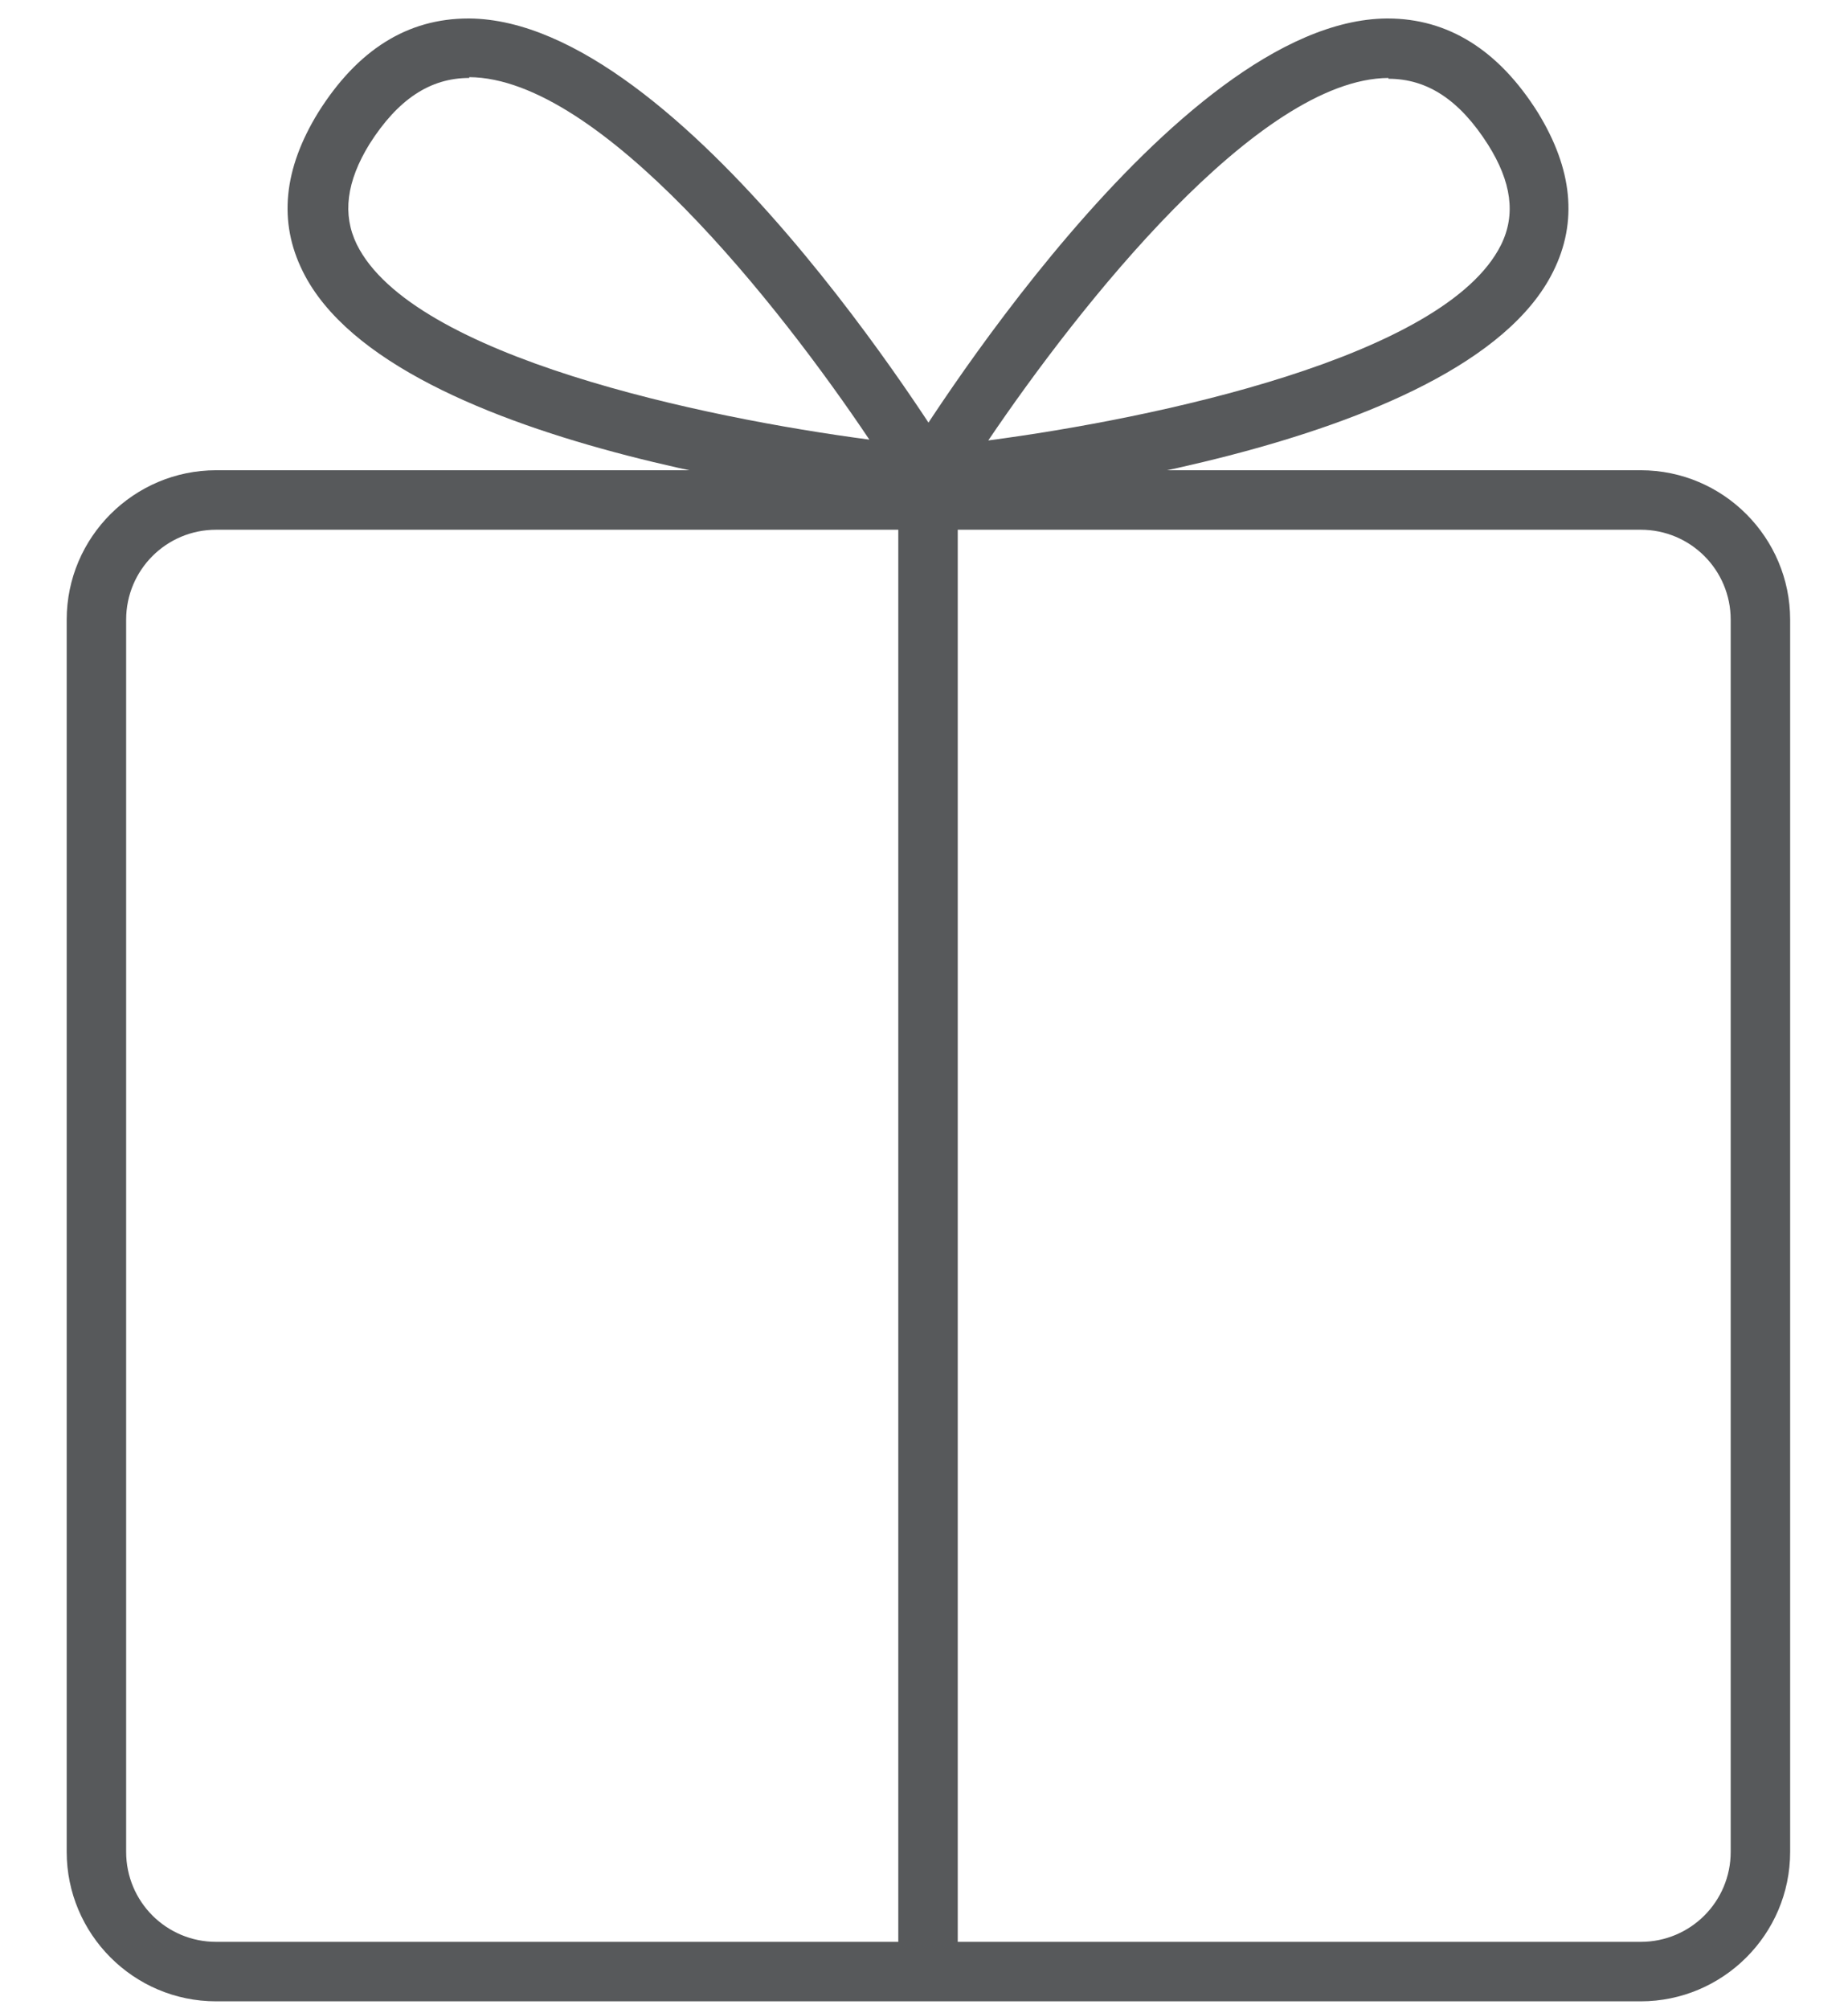
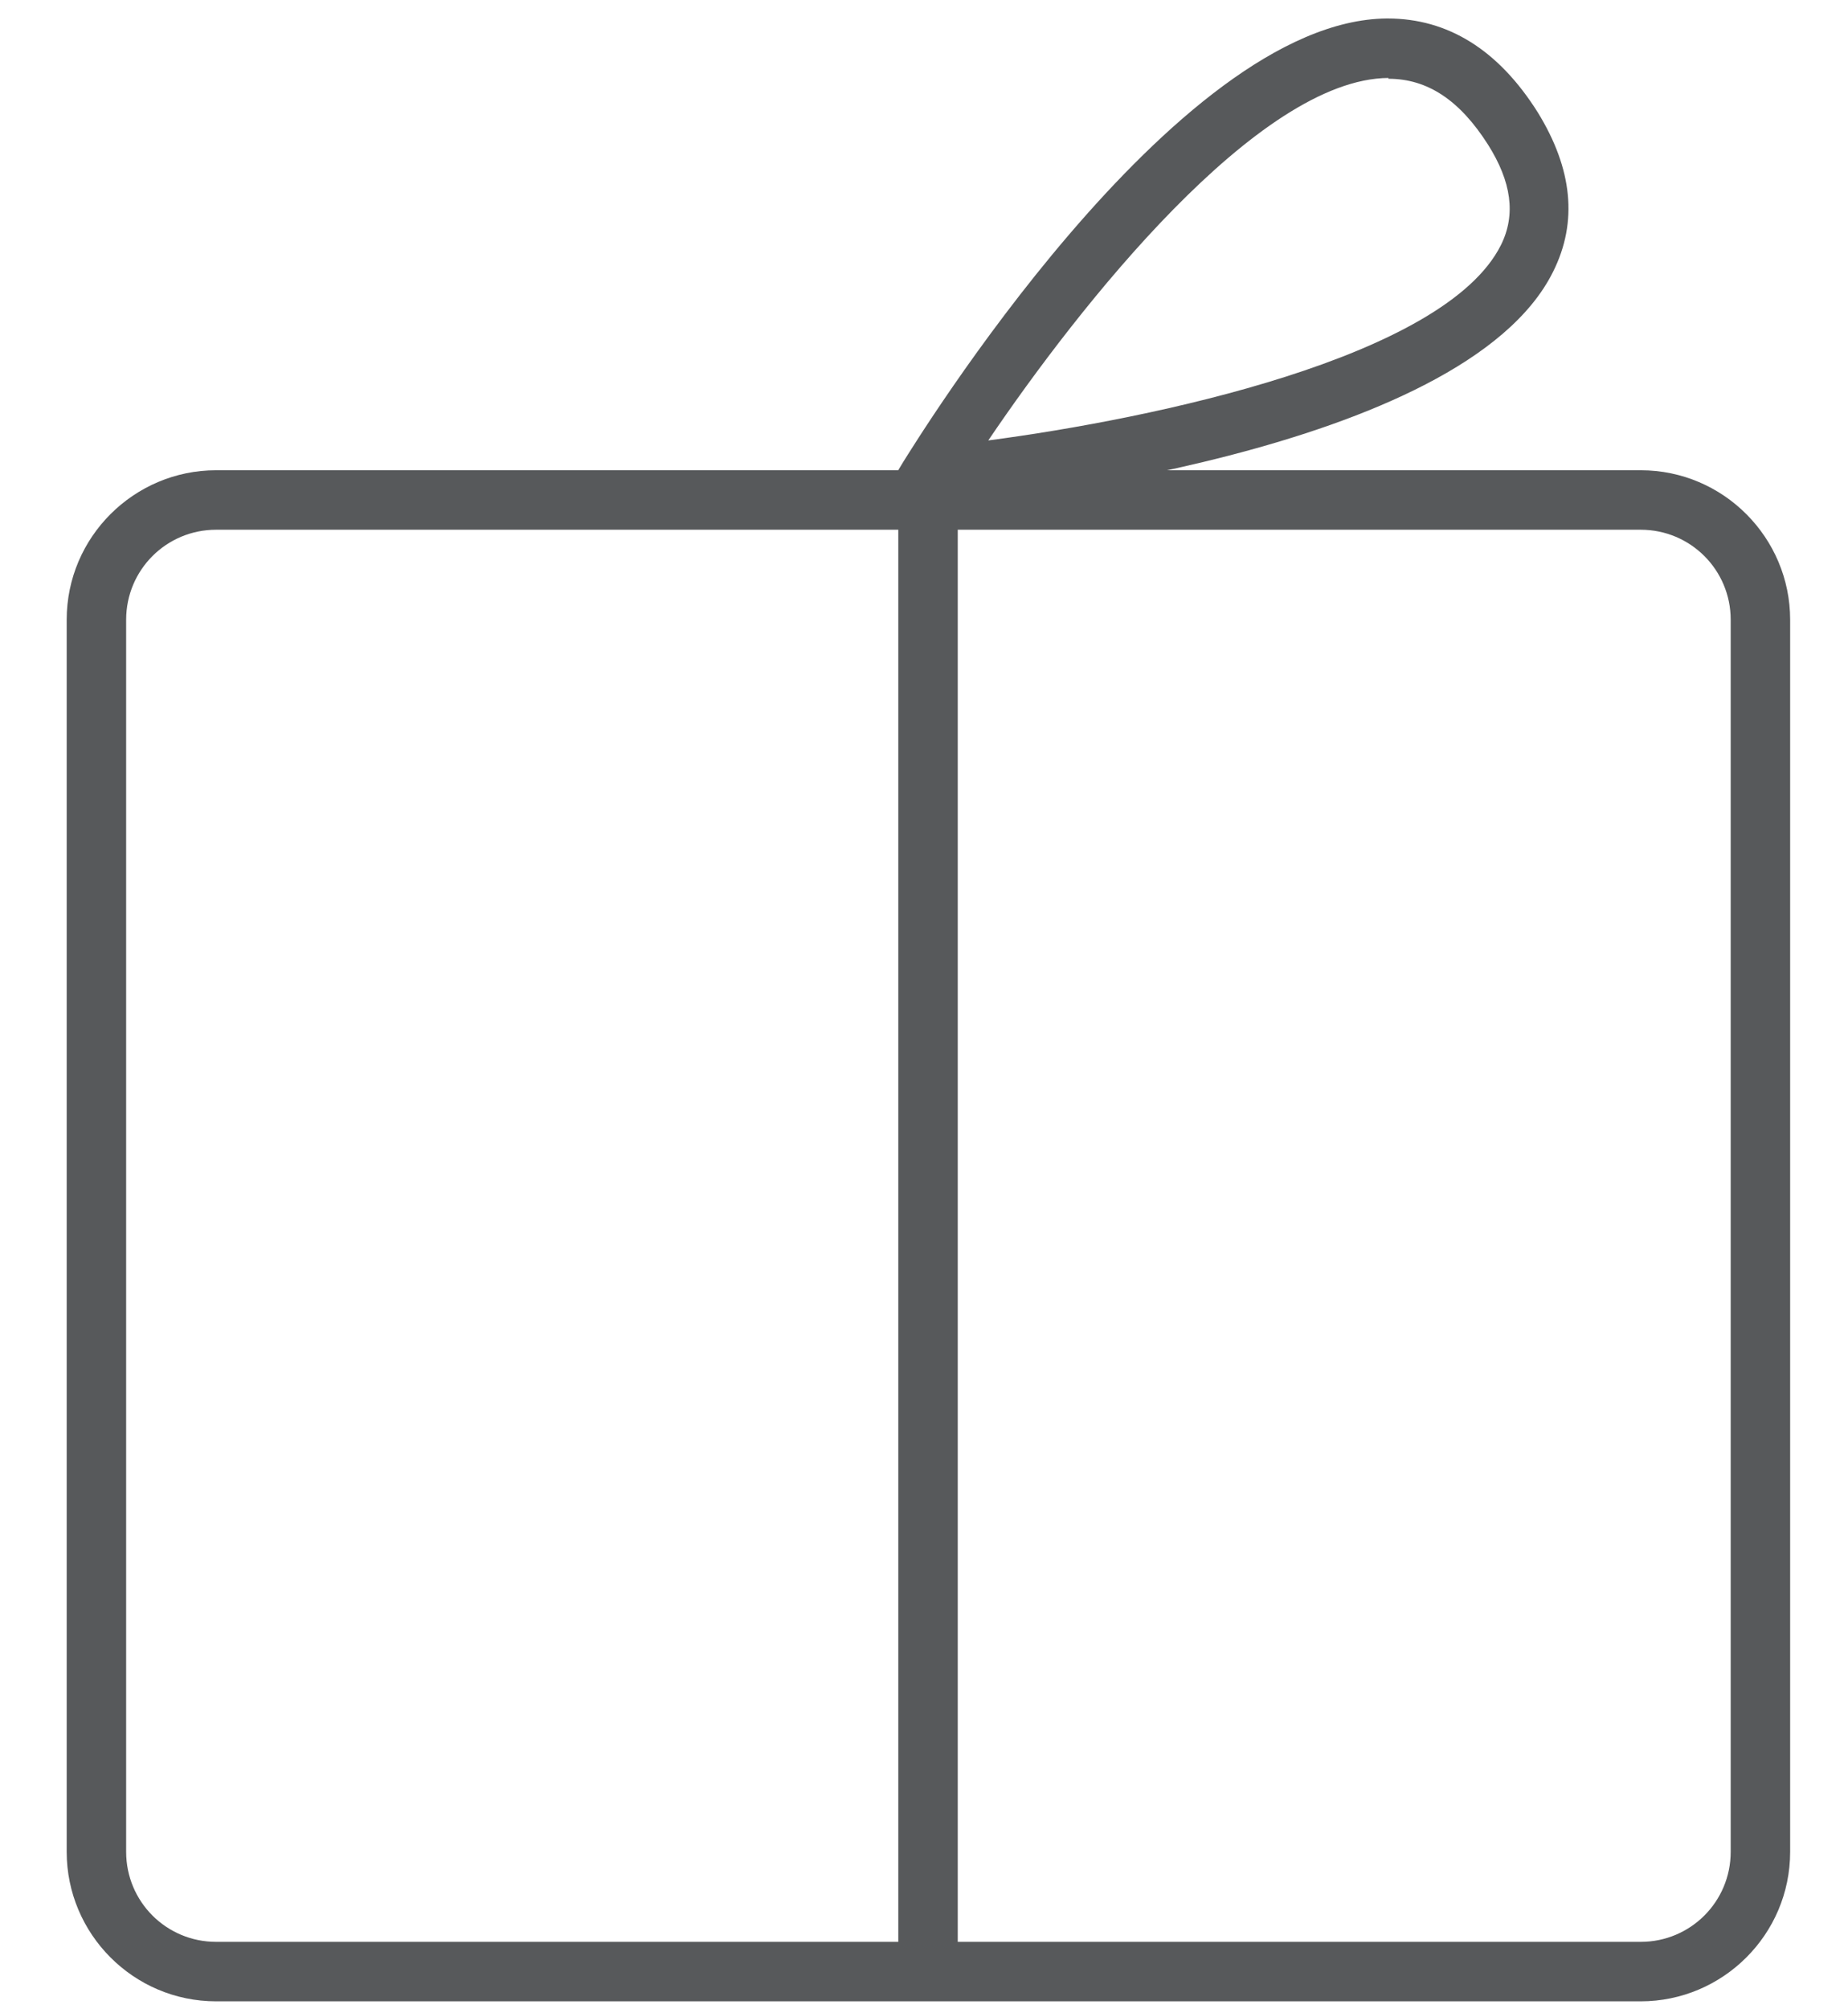
<svg xmlns="http://www.w3.org/2000/svg" width="23" height="25" viewBox="0 0 23 25" fill="none">
  <path d="M20.42 24.901H2.69C1.66 24.901 0.83 24.061 0.83 23.041V7.711C0.83 6.681 1.67 5.851 2.69 5.851H20.42C21.45 5.851 22.28 6.691 22.28 7.711V23.041C22.28 24.071 21.44 24.901 20.42 24.901ZM2.69 6.591C2.07 6.591 1.57 7.091 1.57 7.711V23.041C1.57 23.661 2.07 24.161 2.69 24.161H20.42C21.04 24.161 21.54 23.661 21.54 23.041V7.711C21.54 7.091 21.04 6.591 20.42 6.591H2.69Z" fill="#57595B" />
-   <path d="M12.26 6.38L11.52 6.31C10.85 6.25 4.89 5.64 3.77 3.38C3.46 2.76 3.53 2.1 3.96 1.4C4.45 0.62 5.07 0.23 5.83 0.23C5.83 0.23 5.83 0.23 5.84 0.23C8.49 0.25 11.73 5.52 11.87 5.75L12.25 6.38H12.26ZM5.84 0.97C5.35 0.97 4.95 1.24 4.6 1.79C4.31 2.26 4.26 2.67 4.44 3.04C5.13 4.44 8.77 5.2 10.82 5.47C9.7 3.8 7.47 0.97 5.84 0.96V0.97Z" fill="#57595B" />
  <path d="M10.86 6.38L11.24 5.75C11.38 5.53 14.61 0.25 17.26 0.23C17.26 0.23 17.26 0.23 17.27 0.23C18.02 0.23 18.65 0.62 19.14 1.4C19.57 2.1 19.64 2.76 19.33 3.38C18.21 5.64 12.26 6.25 11.58 6.31L10.84 6.38H10.86ZM17.28 0.97C15.66 0.98 13.43 3.81 12.3 5.48C14.35 5.21 17.98 4.45 18.68 3.05C18.87 2.67 18.81 2.26 18.52 1.8C18.17 1.25 17.77 0.98 17.28 0.98V0.97Z" fill="#57595B" />
  <path d="M11.92 5.94H11.18V24.53H11.92V5.94Z" fill="#57595B" />
</svg>